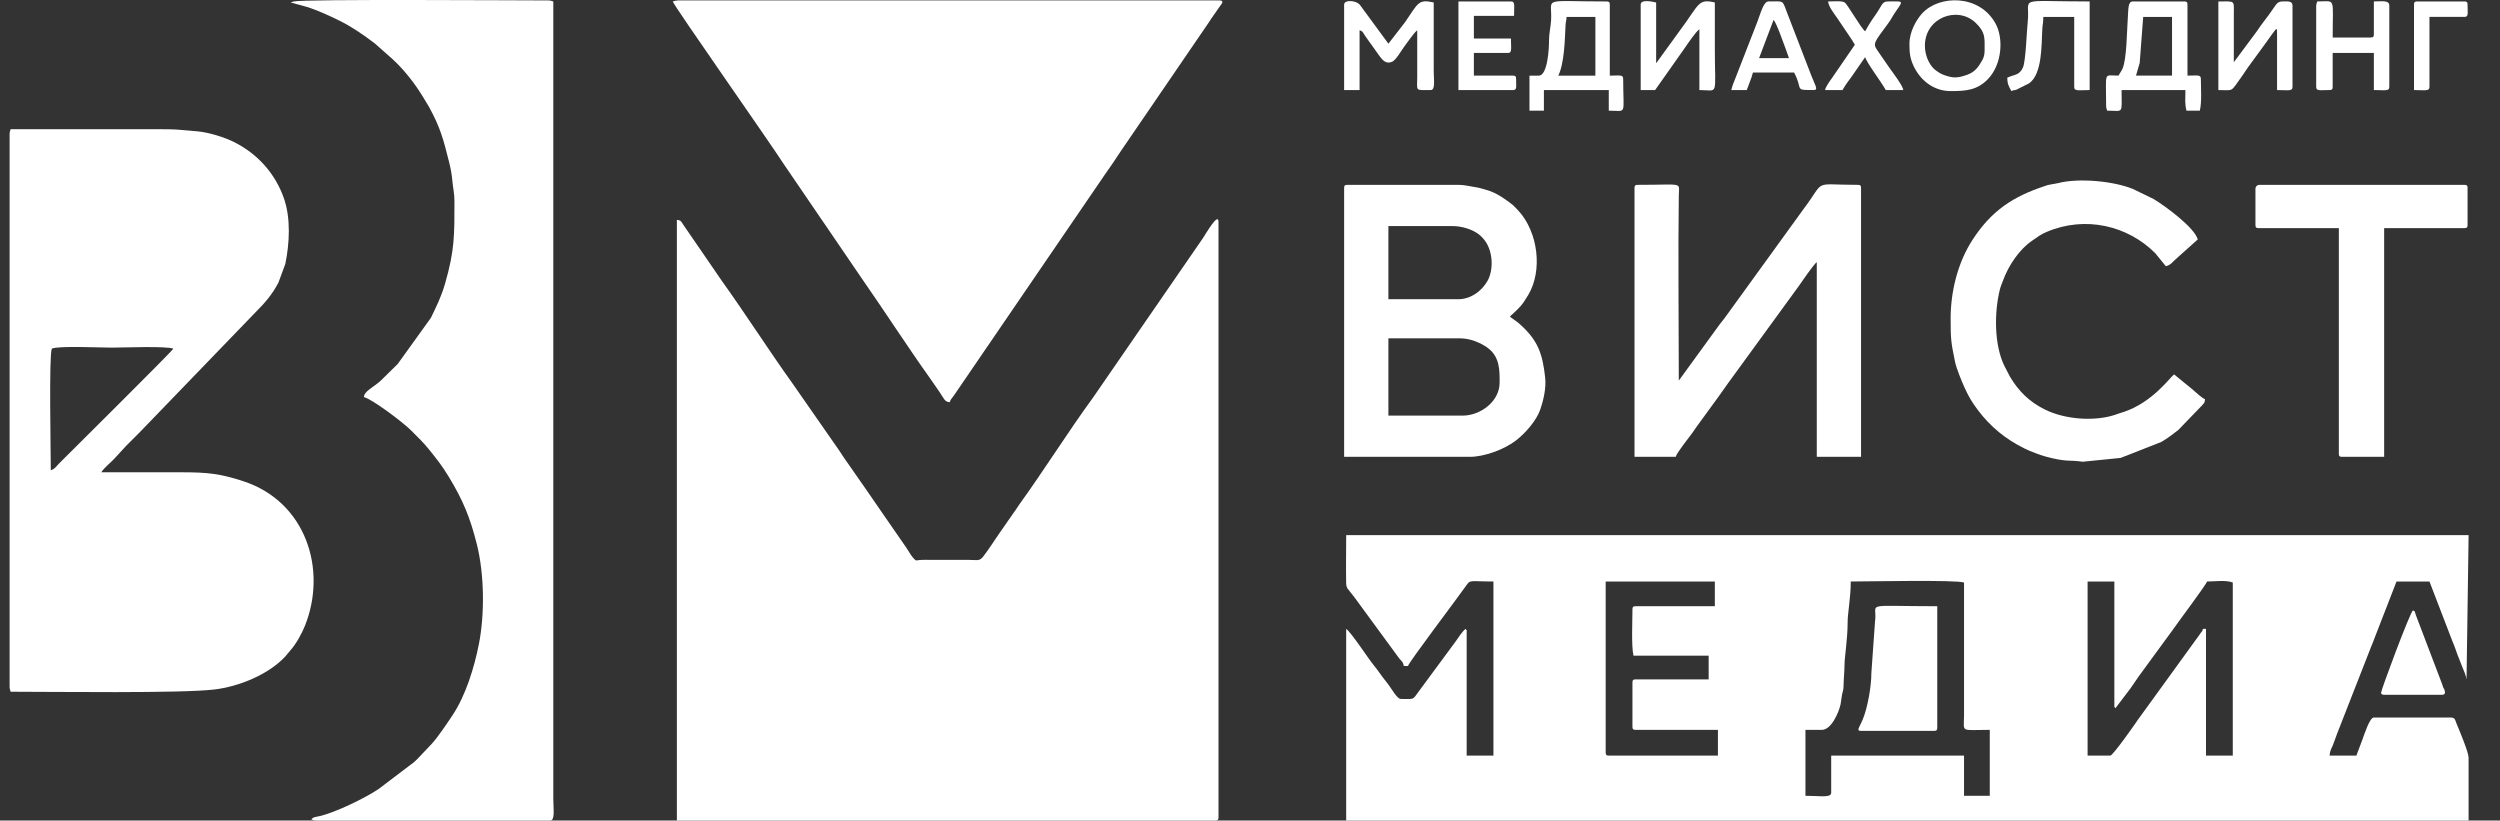
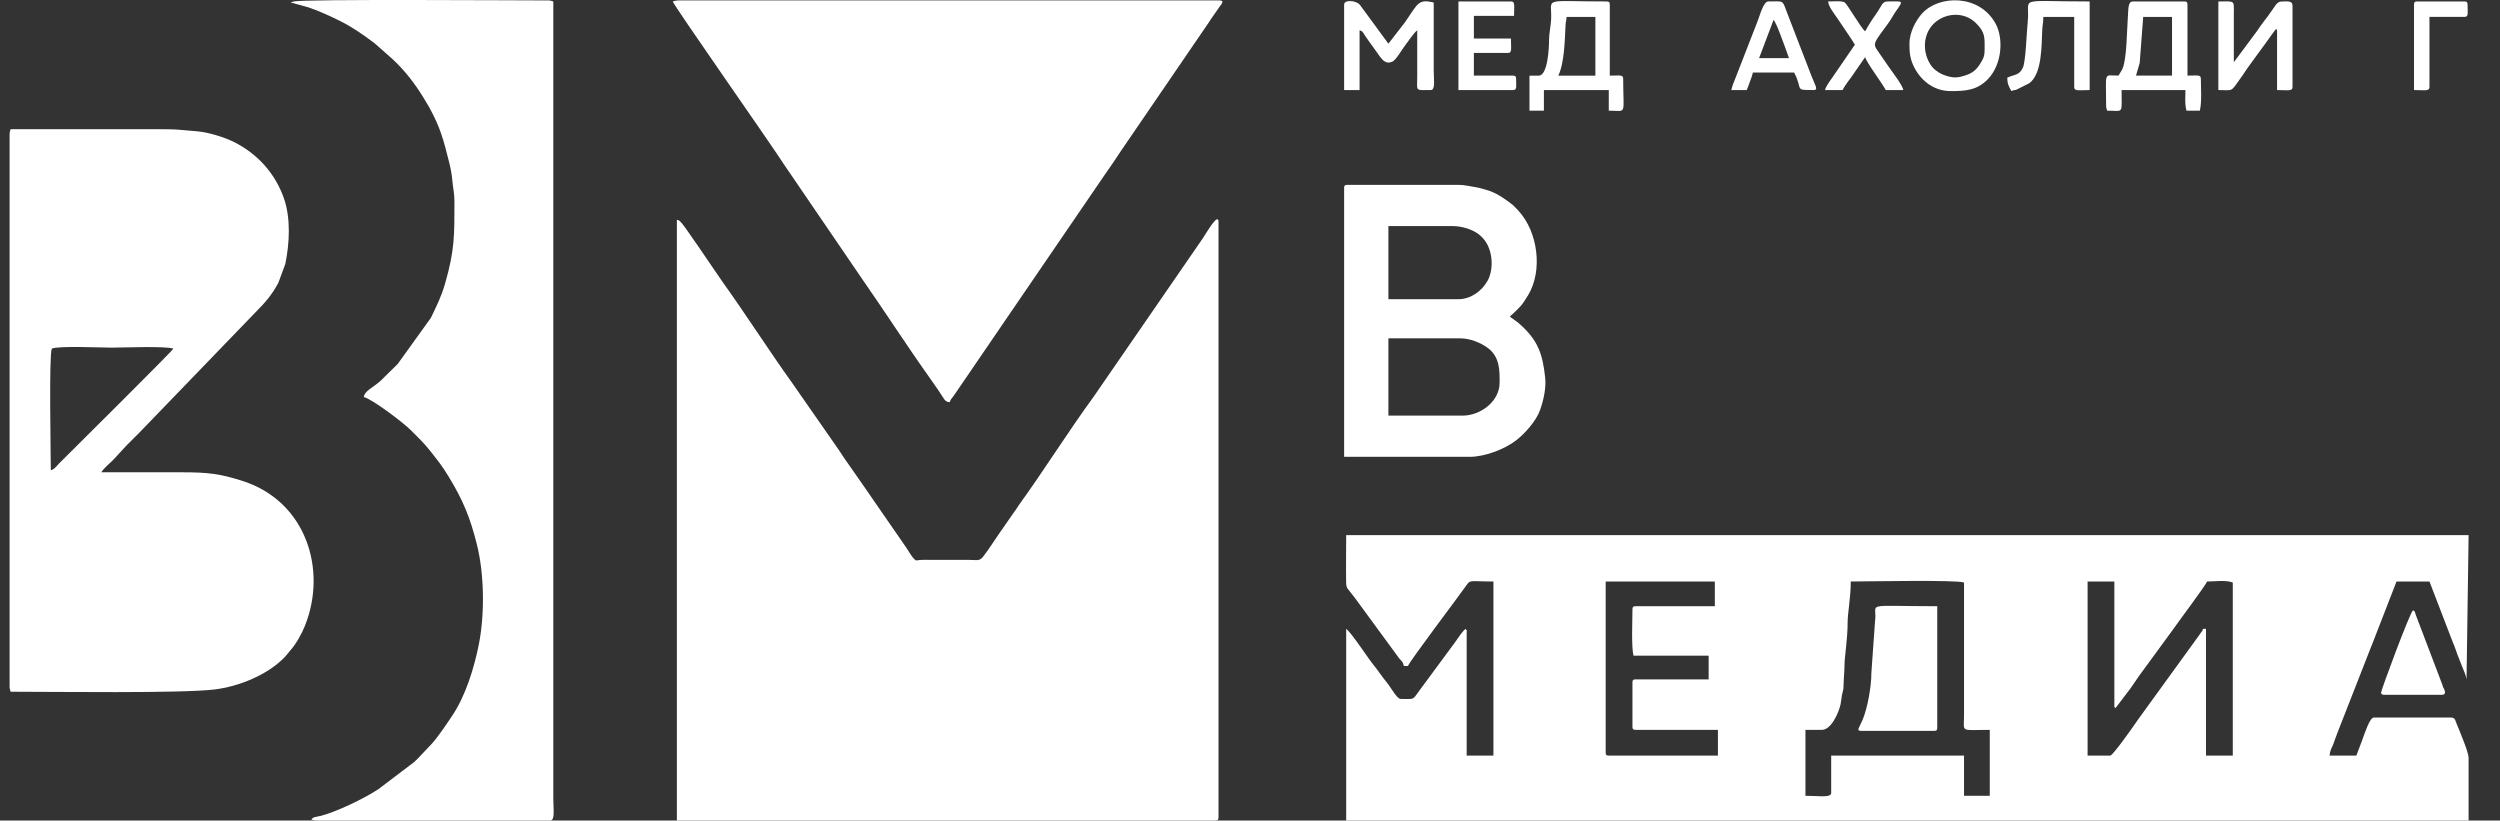
<svg xmlns="http://www.w3.org/2000/svg" width="195" height="64" viewBox="0 0 195 64" fill="none">
  <rect x="0" y="0" width="195" height="64" fill="#333333" stroke="none" />
  <path fill-rule="evenodd" clip-rule="evenodd" d="M142.833 61.831C142.833 62.25 141.982 62.072 140.825 62.072V56.929H142.11C142.832 56.929 143.421 55.602 143.566 54.931C143.61 54.728 143.619 54.498 143.67 54.231C143.737 53.882 143.79 53.877 143.798 53.474C143.81 52.856 143.866 52.463 143.874 51.782C143.88 51.233 144.116 49.794 144.115 48.569C144.114 47.774 144.359 46.668 144.359 45.357C145.595 45.357 152.619 45.215 153.194 45.437V55.804C153.191 57.172 152.855 56.929 155.202 56.929V62.072H153.194V58.938H142.833V61.831V61.831ZM164.599 58.938H162.832V45.357H164.92V55.001C164.92 55.308 164.896 55.03 165.001 55.242L165.903 54.055C166.239 53.65 166.484 53.223 166.801 52.784L169.482 49.118C169.83 48.607 172.081 45.612 172.149 45.357C172.764 45.357 173.61 45.226 174.157 45.437V58.938H172.068V49.054H171.828C171.758 49.315 171.795 49.163 171.659 49.367C171.658 49.369 171.572 49.493 171.56 49.51L166.733 56.172C166.632 56.314 166.603 56.368 166.504 56.505C166.447 56.585 164.807 58.938 164.599 58.938L164.599 58.938ZM127.331 47.527C127.331 48.417 127.236 50.389 127.412 51.143H133.275V52.991H127.572C127.387 52.991 127.331 53.047 127.331 53.232V56.688C127.331 56.873 127.387 56.929 127.572 56.929H133.998V58.938H125.484C125.299 58.938 125.243 58.882 125.243 58.697V45.357H133.757V47.286H127.572C127.387 47.286 127.331 47.342 127.331 47.527L127.331 47.527ZM109.501 51.947H109.822C109.906 51.63 113.708 46.612 114.34 45.709C114.711 45.181 114.587 45.357 116.488 45.357V58.938H114.4V49.295C114.4 48.987 114.425 49.265 114.32 49.053C114.089 49.208 113.729 49.762 113.537 50.038L110.705 53.875C110.143 54.628 110.384 54.518 109.259 54.518C108.957 54.518 108.525 53.661 108.154 53.213C107.771 52.75 107.497 52.304 107.116 51.841C106.733 51.376 105.387 49.311 105.003 49.054V64.001H192.55V59.099C192.55 58.673 191.843 57.005 191.606 56.428C191.475 56.108 191.5 55.965 191.105 55.965H185.161C184.839 55.965 184.444 57.207 184.256 57.719L183.796 58.938H181.707C181.742 58.516 181.843 58.425 181.978 58.091C182.112 57.758 182.17 57.534 182.303 57.203L184.947 50.447C185.077 50.161 185.149 49.936 185.265 49.639L186.928 45.357H189.498L191.305 50.059C191.46 50.403 191.546 50.705 191.678 51.051L192.041 51.974C192.145 52.211 192.369 52.742 192.39 52.991L192.551 41.74H194.237C164.493 41.74 134.748 41.74 105.003 41.74C105.003 42.94 104.978 44.166 104.998 45.362C105.008 45.947 105.075 45.828 105.634 46.573L109.134 51.349C109.35 51.62 109.414 51.573 109.501 51.946L109.501 51.947Z" fill="white" />
-   <path fill-rule="evenodd" clip-rule="evenodd" d="M52.796 17.15V64H94.802C94.988 64 95.043 63.944 95.043 63.759V17.311C95.043 16.505 94.055 18.241 93.824 18.581L85.268 30.995C83.359 33.603 81.382 36.759 79.495 39.363C79.359 39.55 79.309 39.668 79.175 39.846C79.124 39.916 79.157 39.868 79.104 39.936L77.952 41.595C77.742 41.912 77.568 42.146 77.368 42.458C77.188 42.741 76.934 43.076 76.735 43.351C76.407 43.805 76.263 43.671 75.526 43.669L72.554 43.669C72.315 43.668 72.063 43.661 71.825 43.674C71.427 43.696 71.5 43.792 71.284 43.579C71.1 43.398 70.855 42.96 70.692 42.719L68.228 39.157C68.011 38.843 67.835 38.581 67.607 38.252L65.791 35.648C65.58 35.331 65.399 35.036 65.177 34.736L61.813 29.905C60.013 27.395 58.114 24.43 56.307 21.913L53.265 17.483C53.132 17.274 53.112 17.176 52.795 17.149L52.796 17.15Z" fill="white" />
+   <path fill-rule="evenodd" clip-rule="evenodd" d="M52.796 17.15V64H94.802C94.988 64 95.043 63.944 95.043 63.759V17.311C95.043 16.505 94.055 18.241 93.824 18.581L85.268 30.995C83.359 33.603 81.382 36.759 79.495 39.363C79.359 39.55 79.309 39.668 79.175 39.846C79.124 39.916 79.157 39.868 79.104 39.936L77.952 41.595C77.742 41.912 77.568 42.146 77.368 42.458C77.188 42.741 76.934 43.076 76.735 43.351C76.407 43.805 76.263 43.671 75.526 43.669L72.554 43.669C72.315 43.668 72.063 43.661 71.825 43.674C71.427 43.696 71.5 43.792 71.284 43.579C71.1 43.398 70.855 42.96 70.692 42.719L68.228 39.157C68.011 38.843 67.835 38.581 67.607 38.252L65.791 35.648C65.58 35.331 65.399 35.036 65.177 34.736L61.813 29.905C60.013 27.395 58.114 24.43 56.307 21.913C53.132 17.274 53.112 17.176 52.795 17.149L52.796 17.15Z" fill="white" />
  <path fill-rule="evenodd" clip-rule="evenodd" d="M3.962 36.678C3.962 35.403 3.812 27.675 4.042 27.195C4.534 26.959 7.837 27.115 8.7 27.115C9.574 27.115 12.961 26.979 13.52 27.195C13.391 27.44 5.816 34.94 4.624 36.135C4.412 36.348 4.272 36.595 3.962 36.678H3.962ZM0.749 10.48V53.553C0.749 53.77 0.787 53.775 0.829 53.955C4.182 53.955 14.12 54.092 16.718 53.781C18.634 53.551 20.899 52.63 22.216 51.245C22.405 51.046 22.469 50.928 22.656 50.72C23.1 50.227 23.542 49.42 23.789 48.801C25.539 44.418 23.859 39.141 19.001 37.542C17.216 36.955 16.233 36.838 14.162 36.838C12.074 36.838 9.986 36.838 7.898 36.838C8.155 36.454 8.549 36.162 8.883 35.815L9.845 34.769C10.199 34.415 10.501 34.122 10.85 33.766L19.925 24.363C20.653 23.634 21.218 22.994 21.714 22.053L22.255 20.586C22.584 18.987 22.694 17.014 22.136 15.44C21.446 13.492 20.052 11.973 18.233 11.068C17.539 10.723 16.283 10.315 15.365 10.241C13.421 10.084 14.033 10.078 11.913 10.078C8.219 10.078 4.524 10.078 0.829 10.078C0.787 10.258 0.749 10.263 0.749 10.48V10.48Z" fill="white" />
  <path fill-rule="evenodd" clip-rule="evenodd" d="M52.474 0.113C52.566 0.458 60.098 11.179 61.144 12.815L67.205 21.698C68.956 24.21 70.818 27.092 72.555 29.525C72.79 29.855 72.998 30.166 73.245 30.521C73.669 31.132 73.668 31.339 74.08 31.373C74.142 31.141 74.238 31.089 74.386 30.876L86.127 13.694C86.588 13.048 87.006 12.42 87.461 11.733L94.148 1.95C94.287 1.763 94.341 1.653 94.469 1.468L95.166 0.468C95.281 0.316 95.531 0.033 95.124 0.033H52.876C52.749 0.033 52.572 0.076 52.474 0.114L52.474 0.113Z" fill="white" />
  <path fill-rule="evenodd" clip-rule="evenodd" d="M22.676 0.194L24.061 0.576C24.54 0.735 24.912 0.892 25.329 1.075C25.768 1.268 26.121 1.436 26.532 1.64C27.477 2.108 28.375 2.741 29.217 3.373L30.624 4.617C31.532 5.453 32.343 6.496 32.991 7.553L33.473 8.356C34.347 9.954 34.586 10.869 35.018 12.597C35.141 13.088 35.241 13.57 35.284 14.098C35.333 14.692 35.447 15.06 35.447 15.703C35.447 18.316 35.47 19.511 34.715 22.123C34.409 23.18 34.048 23.874 33.609 24.793L31.02 28.391L29.683 29.705C29.038 30.276 28.418 30.506 28.379 30.971C29.019 31.121 31.4 32.914 32.055 33.562C32.599 34.101 33.082 34.572 33.566 35.184C34.178 35.959 34.496 36.35 35.008 37.196C36.118 39.026 36.669 40.357 37.2 42.477C37.775 44.78 37.818 47.89 37.354 50.238C36.986 52.096 36.32 54.259 35.287 55.804C34.893 56.394 34.155 57.503 33.661 58.034L32.527 59.23C32.514 59.241 32.497 59.257 32.485 59.268L32.402 59.346C32.351 59.394 32.36 59.389 32.276 59.461L29.535 61.54C28.45 62.27 26.163 63.366 24.975 63.647C24.638 63.727 24.438 63.708 24.283 63.919C24.463 63.962 24.467 64 24.684 64H42.917C43.31 64 43.158 63.087 43.158 62.312V0.114C42.978 0.071 42.973 0.033 42.756 0.033C40.481 0.033 23.693 -0.081 22.917 0.113L22.792 0.149C22.775 0.154 22.747 0.166 22.733 0.171C22.72 0.175 22.694 0.183 22.676 0.194V0.194Z" fill="white" />
  <path fill-rule="evenodd" clip-rule="evenodd" d="M114.078 32.419H108.295V26.392H113.918C114.64 26.392 115.471 26.711 116.056 27.146C117.006 27.854 116.97 28.941 116.97 29.847C116.97 31.314 115.475 32.419 114.078 32.419ZM113.757 23.338H108.295V17.633H113.275C114.085 17.633 114.894 17.922 115.355 18.284C115.492 18.391 115.574 18.477 115.684 18.598C116.465 19.456 116.531 21.018 116.025 21.91C115.549 22.748 114.679 23.338 113.757 23.338ZM104.842 14.659V35.633H114.64C115.761 35.633 117.322 35.072 118.256 34.349C118.934 33.825 119.83 32.835 120.131 31.966C120.403 31.181 120.613 30.25 120.521 29.434C120.319 27.634 119.992 26.558 118.51 25.252L118.424 25.178C118.411 25.167 118.393 25.152 118.38 25.141L117.773 24.704C117.87 24.571 117.858 24.614 117.933 24.543C118.55 23.961 118.692 23.861 119.205 23.003C120.328 21.127 119.995 18.123 118.423 16.419C118.412 16.407 118.395 16.39 118.384 16.378L118.027 16.012C117.541 15.619 116.848 15.129 116.237 14.91C116.054 14.845 115.856 14.795 115.685 14.739C115.519 14.683 115.262 14.624 115.1 14.601C114.602 14.529 114.242 14.418 113.757 14.418H105.082C104.897 14.418 104.841 14.474 104.841 14.659L104.842 14.659Z" fill="white" />
-   <path fill-rule="evenodd" clip-rule="evenodd" d="M127.492 14.659V35.633H130.705C130.797 35.287 131.793 34.07 132.023 33.737C132.27 33.379 132.434 33.138 132.69 32.798L134.078 30.892C134.325 30.564 134.52 30.247 134.778 29.904L140.295 22.326C140.546 21.961 141.464 20.624 141.709 20.445V35.633H145.162V14.659C145.162 14.474 145.106 14.418 144.921 14.418C141.301 14.418 142.442 13.951 140.722 16.243L134.48 24.865C134.345 25.054 134.276 25.096 134.125 25.314L130.946 29.686C130.946 24.994 130.884 19.899 130.947 15.22C130.962 14.172 131.364 14.418 127.733 14.418C127.548 14.418 127.492 14.474 127.492 14.659Z" fill="white" />
-   <path fill-rule="evenodd" clip-rule="evenodd" d="M152.15 24.864C152.15 26.542 152.189 26.718 152.492 28.218C152.594 28.724 153.003 29.715 153.227 30.215C153.545 30.922 153.812 31.367 154.272 31.982C155.253 33.291 156.46 34.272 157.931 34.991C158.368 35.205 159.086 35.484 159.56 35.612C161.244 36.065 161.331 35.855 162.455 36.014L165.408 35.718L168.581 34.473C169.098 34.171 169.464 33.881 169.901 33.544L171.757 31.624C171.959 31.389 171.963 31.431 171.988 31.132C171.79 31.079 171.298 30.621 171.08 30.433C171.006 30.37 171.02 30.38 170.951 30.322L169.579 29.203C169.286 29.4 167.929 31.363 165.672 32.125C165.463 32.196 165.387 32.205 165.186 32.282C163.542 32.91 161.135 32.746 159.522 31.953C158.291 31.347 157.464 30.527 156.782 29.39L156.343 28.544C155.54 26.898 155.545 24.392 155.986 22.594C156.05 22.33 156.153 22.106 156.236 21.88C156.663 20.71 157.51 19.446 158.51 18.771C158.933 18.486 159.142 18.297 159.664 18.078C162.651 16.819 165.95 17.589 168.107 19.747L168.936 20.765C169.352 20.668 169.448 20.419 169.9 20.042L171.426 18.676C171.183 17.765 168.935 16.1 167.988 15.527L166.365 14.739C164.864 14.125 162.137 13.863 160.53 14.283C160.356 14.328 160.172 14.347 159.985 14.381C159.688 14.435 159.706 14.442 159.479 14.517C157.039 15.326 155.351 16.407 153.861 18.7C152.702 20.482 152.149 22.734 152.149 24.863L152.15 24.864Z" fill="white" />
-   <path fill-rule="evenodd" clip-rule="evenodd" d="M175.925 14.74V17.552C175.925 17.737 175.98 17.793 176.165 17.793H182.43V35.392C182.43 35.577 182.486 35.633 182.671 35.633H185.964V17.793H192.229C192.414 17.793 192.47 17.737 192.47 17.552V14.659C192.47 14.474 192.414 14.418 192.229 14.418H176.246C176.057 14.418 175.924 14.551 175.924 14.74H175.925Z" fill="white" />
  <path fill-rule="evenodd" clip-rule="evenodd" d="M145.162 57.008H150.865C151.05 57.008 151.106 56.952 151.106 56.767V47.285C145.112 47.285 146.476 46.954 146.253 48.456L145.966 52.508C145.973 53.466 145.686 55.194 145.277 56.159C145.028 56.75 144.761 57.008 145.162 57.008Z" fill="white" />
  <path fill-rule="evenodd" clip-rule="evenodd" d="M167.169 1.319H169.418V5.899H166.607L166.897 4.904L167.169 1.319H167.169ZM165.241 5.899C164.056 5.899 164.278 5.491 164.278 8.23C164.278 8.447 164.316 8.451 164.358 8.632C165.674 8.632 165.483 8.954 165.483 7.024H170.462C170.462 7.739 170.403 8.032 170.543 8.632H171.587C171.755 7.91 171.667 6.908 171.667 6.14C171.667 5.797 171.359 5.899 170.623 5.899V0.354C170.623 0.169 170.567 0.113 170.382 0.113H166.366C165.964 0.113 166.022 0.707 165.969 1.404C165.897 2.35 165.894 4.552 165.564 5.338C165.483 5.532 165.349 5.696 165.241 5.899H165.241Z" fill="white" />
  <path fill-rule="evenodd" clip-rule="evenodd" d="M122.191 1.319H124.44V5.9H121.548C122.024 4.909 122.057 3.111 122.112 1.964C122.13 1.603 122.183 1.669 122.191 1.319L122.191 1.319ZM120.022 5.9H119.299V8.632H120.424V7.025H125.484V8.632C126.94 8.632 126.608 9.079 126.608 6.141C126.608 5.798 126.3 5.9 125.564 5.9V0.355C125.564 0.17 125.508 0.114 125.323 0.114C120.116 0.114 121.083 -0.26 120.986 1.561C120.958 2.086 120.822 2.591 120.824 3.167C120.826 3.714 120.73 5.9 120.022 5.9L120.022 5.9Z" fill="white" />
  <path fill-rule="evenodd" clip-rule="evenodd" d="M104.842 0.355V7.024H106.047V2.364C106.339 2.442 106.29 2.55 106.586 2.949C106.766 3.191 106.869 3.359 107.056 3.605C107.694 4.446 107.922 5.082 108.581 4.819C108.881 4.7 109.336 3.894 109.512 3.661C109.731 3.37 110.311 2.52 110.544 2.364V5.98C110.541 7.152 110.344 7.025 111.588 7.025C111.978 7.025 111.83 6.266 111.83 5.498V0.194C110.618 -0.088 110.615 0.246 109.592 1.733L108.295 3.408L106.085 0.396C105.789 0.012 104.842 -0.036 104.842 0.355L104.842 0.355Z" fill="white" />
-   <path fill-rule="evenodd" clip-rule="evenodd" d="M127.974 0.354V7.024H129.099L131.391 3.773C131.61 3.455 132.266 2.474 132.552 2.282V7.024C134.085 7.024 133.757 7.626 133.757 3.729C133.757 2.55 133.757 1.371 133.757 0.193C132.411 -0.121 132.572 0.331 130.969 2.466L129.179 4.934V0.193C128.912 0.131 127.974 -0.078 127.974 0.354V0.354Z" fill="white" />
  <path fill-rule="evenodd" clip-rule="evenodd" d="M173.033 7.025C174.294 7.025 173.927 7.249 174.927 5.866C175.095 5.634 175.188 5.463 175.349 5.245L176.739 3.34C176.904 3.122 177.006 2.964 177.175 2.73L177.246 2.636C177.536 2.247 177.611 2.102 177.611 2.525V7.025C178.441 7.025 178.816 7.141 178.816 6.784V0.436C178.816 0.033 178.368 0.114 178.013 0.114C177.563 0.114 177.506 0.441 176.968 1.159C176.654 1.578 176.359 1.949 176.053 2.413L174.238 4.855L174.238 1.078C174.247 -0.018 174.344 0.114 173.033 0.114V7.025L173.033 7.025Z" fill="white" />
  <path fill-rule="evenodd" clip-rule="evenodd" d="M150.142 3.569C150.142 1.351 152.709 0.439 154.1 1.779C154.874 2.524 154.8 2.942 154.8 3.89C154.8 4.275 154.745 4.464 154.597 4.731C154.312 5.244 154.019 5.625 153.446 5.83C152.68 6.104 152.321 6.111 151.577 5.83C151.331 5.736 151.023 5.535 150.841 5.36C150.452 4.987 150.142 4.288 150.142 3.569ZM148.937 3.408C148.937 4.056 148.966 4.507 149.243 5.111C149.741 6.2 150.767 7.105 152.15 7.105C153.326 7.105 154.224 7.042 155.064 6.164C156.161 5.018 156.292 2.996 155.651 1.834C154.38 -0.466 151.255 -0.392 149.938 1.034C149.469 1.541 148.937 2.482 148.937 3.408Z" fill="white" />
-   <path fill-rule="evenodd" clip-rule="evenodd" d="M180.663 0.514V6.782C180.663 7.125 180.971 7.023 181.707 7.023C181.892 7.023 181.948 6.968 181.948 6.782V4.13H185.161V7.023C185.991 7.023 186.366 7.139 186.366 6.782V0.434C186.366 -0.009 185.773 0.112 185.161 0.112V2.684C185.161 2.869 185.105 2.925 184.92 2.925H181.948C181.948 -0.317 182.222 0.113 180.743 0.113C180.701 0.293 180.663 0.297 180.663 0.514Z" fill="white" />
  <path fill-rule="evenodd" clip-rule="evenodd" d="M156.567 6.06C156.579 6.595 156.694 6.737 156.889 7.105C157.108 7 157.022 7.069 157.268 7.002L158.284 6.492C159.297 5.744 159.232 3.558 159.298 2.283C159.317 1.91 159.378 1.788 159.378 1.319H161.788V6.784C161.788 7.141 162.163 7.025 162.993 7.025V0.114C157.088 0.114 158.386 -0.303 158.162 1.709C158.085 2.397 158.013 4.778 157.787 5.272C157.499 5.901 157.126 5.792 156.567 6.06Z" fill="white" />
  <path fill-rule="evenodd" clip-rule="evenodd" d="M138.335 1.559C138.542 1.711 139.114 3.376 139.266 3.762L139.54 4.532H137.21L138.335 1.559L138.335 1.559ZM135.042 7.023H136.246C136.336 6.836 136.408 6.581 136.488 6.381C136.579 6.151 136.667 5.921 136.728 5.657H139.941C140.67 7.036 139.899 7.023 141.467 7.023C141.876 7.023 141.555 6.624 141.268 5.856L139.345 0.869C139.013 -0.019 139.141 0.112 137.933 0.112C137.559 0.112 137.304 1.097 137.084 1.673L135.374 6.07C135.245 6.379 135.122 6.677 135.042 7.023L135.042 7.023Z" fill="white" />
  <path fill-rule="evenodd" clip-rule="evenodd" d="M113.757 7.024H118.014C118.342 7.024 118.255 6.772 118.255 6.14C118.255 5.955 118.199 5.899 118.014 5.899H114.962V4.131H117.613C117.963 4.131 117.854 3.79 117.854 3.006H114.963V1.238H118.095C118.095 0.454 118.204 0.113 117.854 0.113H113.758V7.024H113.757Z" fill="white" />
  <path fill-rule="evenodd" clip-rule="evenodd" d="M144.68 3.488L142.914 6.06C142.748 6.293 142.419 6.73 142.351 7.024H143.716C143.981 6.524 144.361 6.106 144.596 5.734L145.484 4.452C145.58 4.868 146.804 6.484 147.09 7.024H148.455C148.426 6.678 147.591 5.602 147.343 5.244L146.458 3.96C146.037 3.373 146.197 3.309 147.309 1.778C147.525 1.481 147.653 1.201 147.87 0.893C148.513 -0.014 148.442 0.113 147.251 0.113C146.784 0.113 146.794 0.448 146.288 1.158C146.01 1.545 145.711 2.012 145.484 2.443C145.154 2.201 144.097 0.317 143.881 0.189C143.64 0.047 142.974 0.113 142.592 0.113C142.625 0.503 143.019 1.001 143.303 1.41L144.404 3.041C144.52 3.214 144.576 3.331 144.68 3.488L144.68 3.488Z" fill="white" />
  <path fill-rule="evenodd" clip-rule="evenodd" d="M185.723 54.035C185.723 54.147 185.832 54.195 185.964 54.195H190.462C190.95 54.195 190.566 53.61 190.565 53.609C190.5 53.422 190.502 53.374 190.421 53.191L188.428 47.953C188.294 47.596 188.473 47.797 188.213 47.605C187.971 47.783 185.723 53.821 185.723 54.034L185.723 54.035Z" fill="white" />
  <path fill-rule="evenodd" clip-rule="evenodd" d="M188.293 0.354V7.024C189.123 7.024 189.498 7.14 189.498 6.783V1.318H192.229C192.564 1.318 192.47 1.039 192.47 0.354C192.47 0.169 192.414 0.113 192.229 0.113H188.534C188.349 0.113 188.293 0.169 188.293 0.354H188.293Z" fill="white" />
</svg>